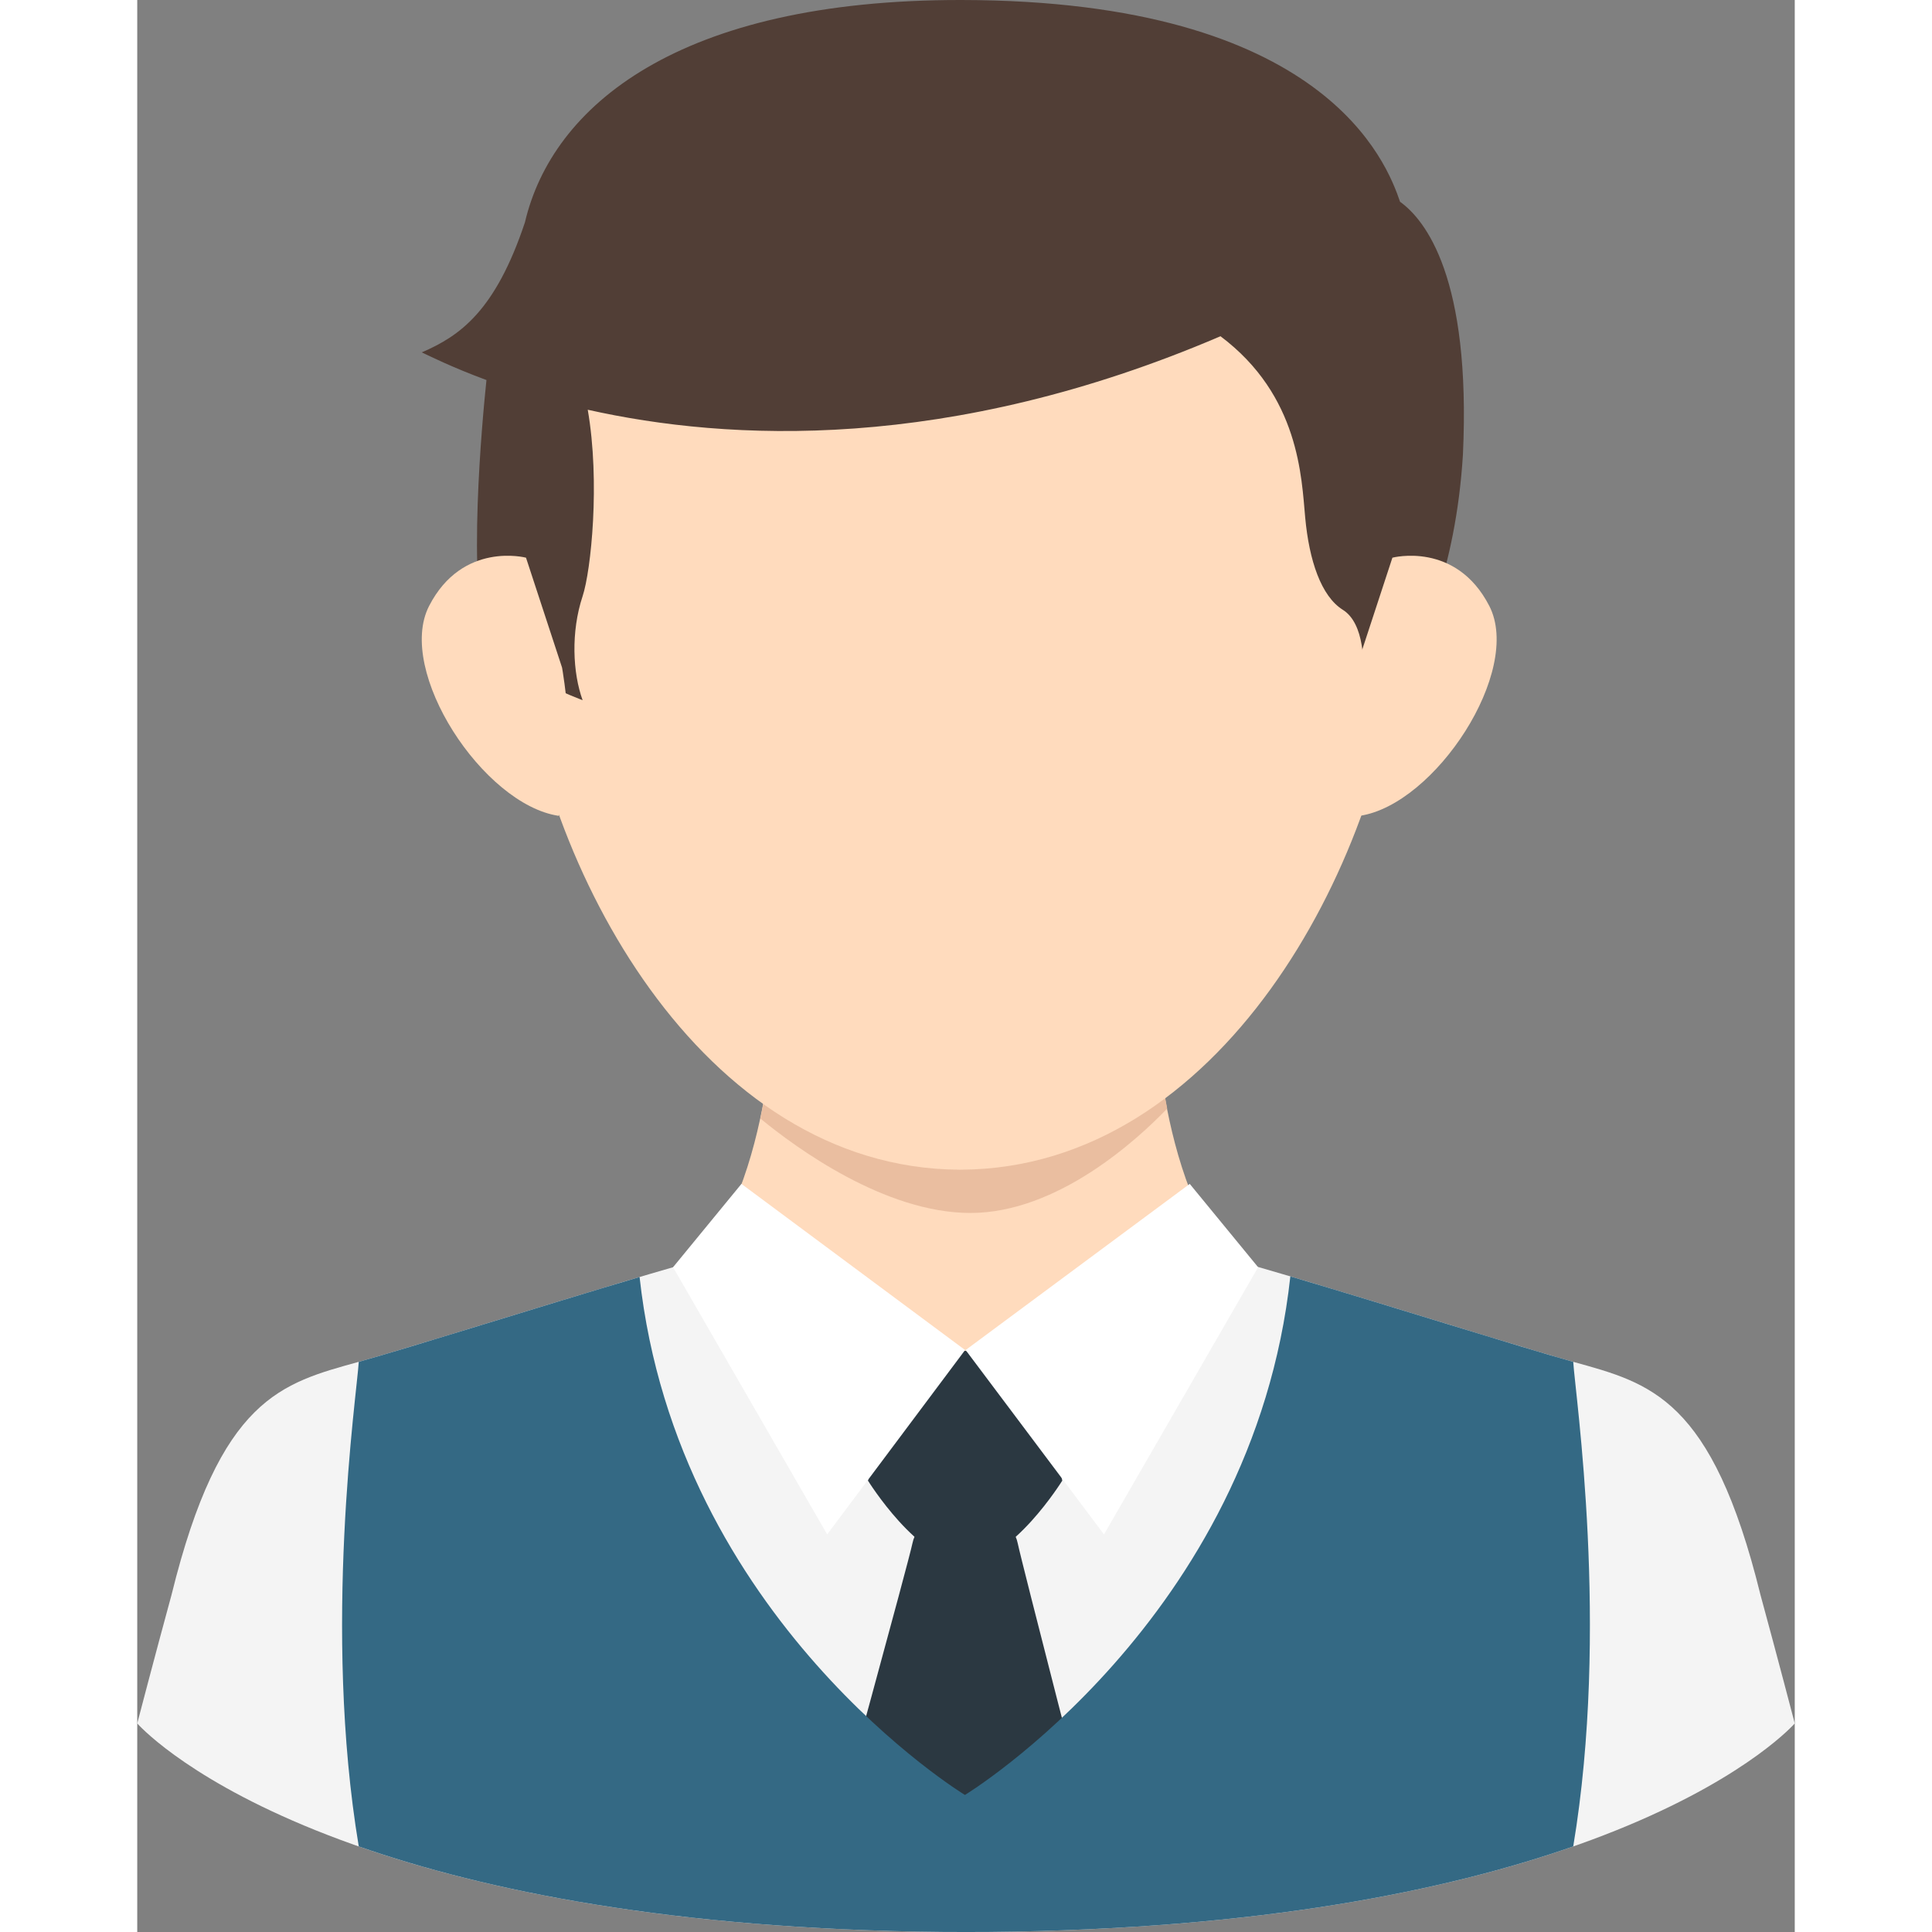
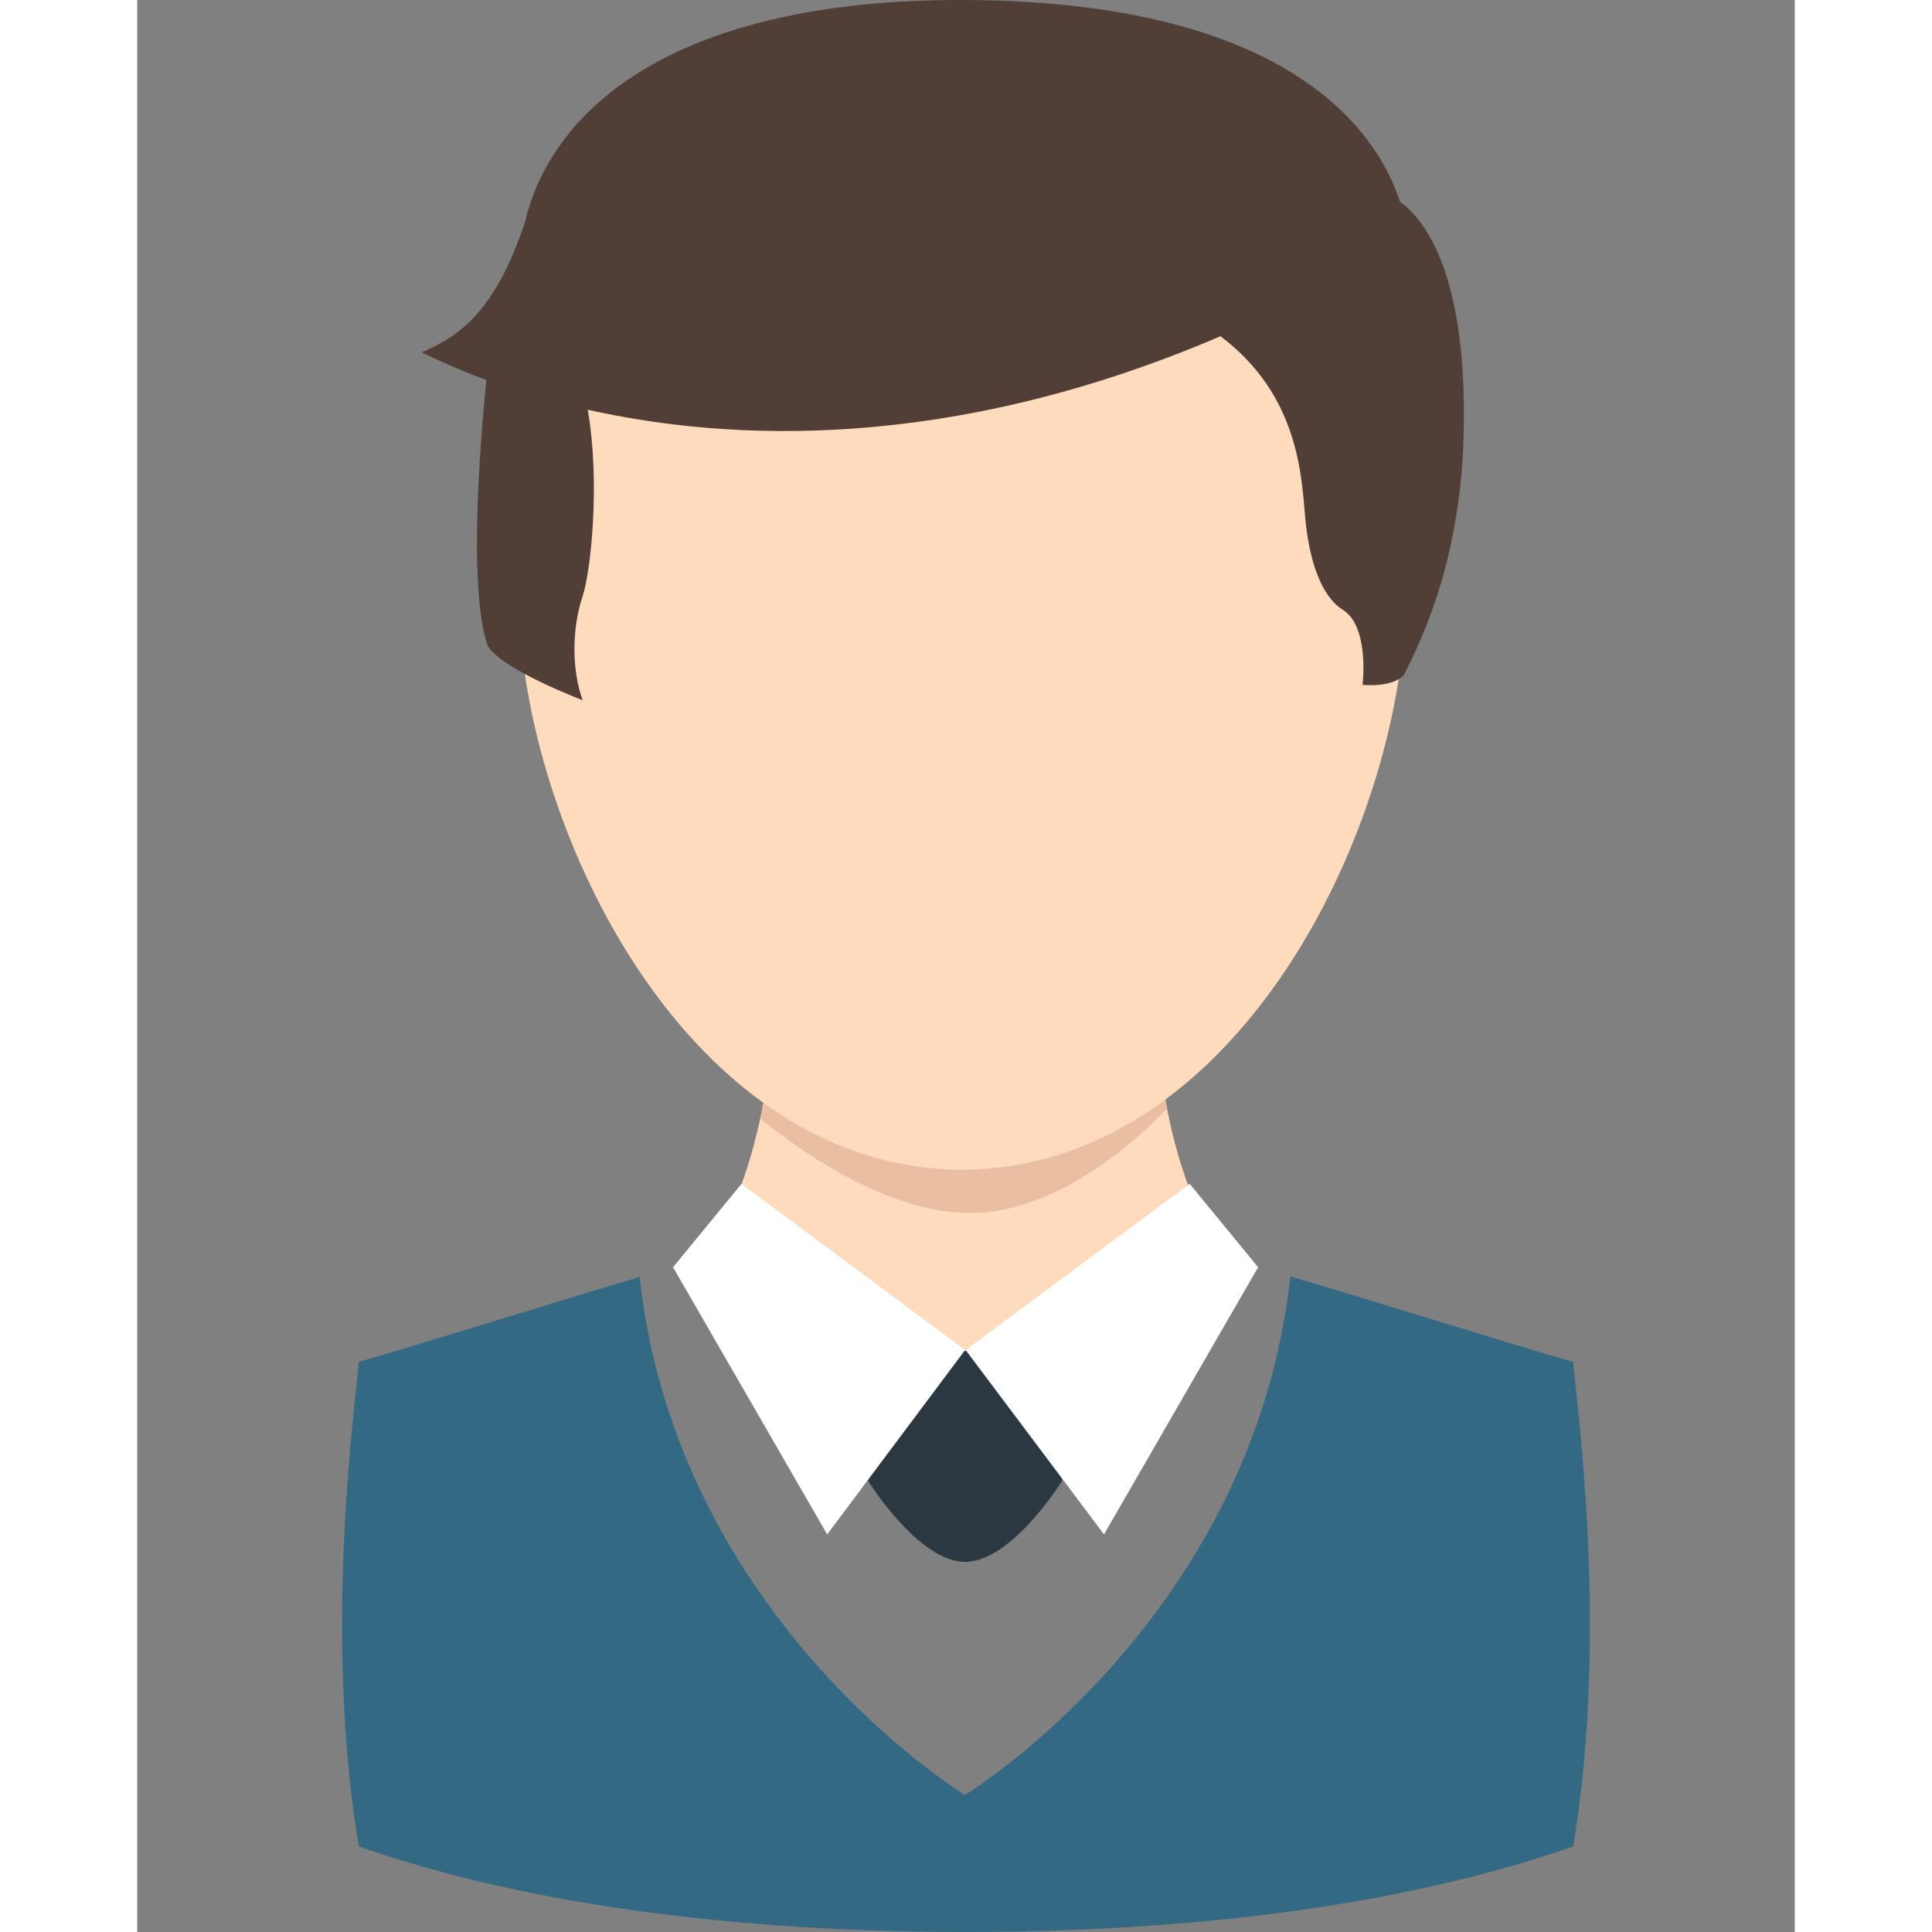
<svg xmlns="http://www.w3.org/2000/svg" height="512" viewBox="0 0 386.586 450.605" width="512">
  <rect x="0" y="0" width="386.586" height="450.605" fill="#808080" stroke="none" />
-   <path d="m386.586 401.956s-4-15.333-8-30c-11.333-46-25.667-49.333-43.667-54.333s-77-24-92-27h-99.253c-15 3-74 22-92 27s-32.333 8.333-43.666 54.333c-4 14.667-8 30-8 30s41.077 47.289 188.043 48.635c1.343.019 9.158.019 10.5 0 146.966-1.346 188.043-48.635 188.043-48.635z" fill="#f4f4f4" />
  <path d="m245.649 277.878c-5.901-15.031-7.258-31.226-7.258-31.226h-90.838s-1.357 16.195-7.258 31.226c5.007 9.307 48.343 49.195 52.471 52.983h.412c4.128-3.789 47.464-43.676 52.471-52.983z" fill="#ffdbbd" />
  <g>
    <path d="m240.217 258.555c-1.365-6.957-1.781-11.903-1.781-11.903h-90.838s-.511 6.073-2.259 14.229c8.274 6.807 29 22.021 48.999 22.021 20.335 0 38.941-17.129 45.879-24.347z" fill="#eabea0" />
  </g>
  <path d="m212.458 329.629s-16.69-14.578-19.367-14.578l-.004.006-.004-.006c-2.676 0-19.366 14.578-19.366 14.578l-3.286 15.704s11.737 18.944 22.653 18.944c.002-.001.003-.003.004-.004.001.001.002.003.004.004 10.916 0 22.653-18.944 22.653-18.944z" fill="#2b3841" />
-   <path d="m193.084 443.616 29.832-14.744s-16.659-64.536-17.567-68.961c-.907-4.423-5.105-6.043-12.266-6.045h-.004-.004c-7.162.002-11.353 1.613-12.26 6.036-.907 4.425-18.648 68.97-18.648 68.97l30.907 14.744.001.006.004-.003.004.003z" fill="#2b3841" />
  <g>
    <path d="m334.92 317.622c-12.086-3.357-42.655-13.026-65.979-19.925-8.726 80.075-75.862 120.925-75.862 120.925h-.072s-67.054-40.802-75.844-120.782c-23.262 6.889-53.493 16.448-65.496 19.782-.5 8-8.5 62.052 0 113.024 29.192 10.21 72.901 19.363 136.377 19.944 1.343.02 9.158.02 10.5 0 63.476-.581 107.186-9.734 136.377-19.944 8.498-50.972.499-105.024-.001-113.024z" fill="#346984" />
  </g>
  <path d="m140.917 276.122-15.948 19.433 35.948 62.317 32.166-43z" fill="#fff" />
  <path d="m245.478 276.122 15.947 19.433-35.947 62.317-32.271-43z" fill="#fff" />
-   <path d="m192.182 30.157-.003-.005c-.07 0-.359 0-.429 0l-.003.005c-36.167.215-111.773 27.69-102.715 119.328 4.885 52.539 42.43 122.984 102.709 123.325.003.002.005.005.008.008h.429c.003-.003.005-.005.008-.008 60.279-.341 97.825-70.786 102.709-123.325 9.06-91.638-66.546-119.113-102.713-119.328z" fill="#ffdbbd" />
+   <path d="m192.182 30.157-.003-.005l-.003.005c-36.167.215-111.773 27.69-102.715 119.328 4.885 52.539 42.43 122.984 102.709 123.325.003.002.005.005.008.008h.429c.003-.003.005-.005.008-.008 60.279-.341 97.825-70.786 102.709-123.325 9.06-91.638-66.546-119.113-102.713-119.328z" fill="#ffdbbd" />
  <path d="m294.529 47.06c-3.079-9.014-17.322-46.959-102.308-47.06-66.131-.078-95.464 24.853-101.797 51.853-6.894 20.666-15.137 26.489-24.064 30.333 1.814.841 6.971 3.453 15.088 6.452-.962 9.184-4.599 47.631.265 61.942 3.232 5.567 22.163 12.725 22.163 12.725-2.309-6.363-2.771-15.906 0-24.257 1.954-5.89 4.131-26.615 1.197-43.482 32.754 7.332 84.161 10.024 147.575-17.143 18.431 13.827 18.894 32.993 19.762 42.333.923 9.941 3.694 18.292 8.773 21.473s5.079 12.725 4.617 17.497c0 0 6.926.795 9.696-2.386 3.694-7.555 12.005-23.859 13.698-51.298 1.916-41.346-8.792-54.762-14.665-58.982z" fill="#513e36" />
  <g fill="#ffdbbd">
-     <path d="m284.334 155.712 8.41-25.641s14.797-3.915 22.601 11.255c7.804 15.169-12.618 46.338-30.235 48.957-4.883-11.866-.776-34.571-.776-34.571z" />
-     <path d="m99.083 155.712-8.41-25.641s-14.797-3.915-22.601 11.255 12.618 46.338 30.235 48.957c4.884-11.866.776-34.571.776-34.571z" />
-   </g>
+     </g>
</svg>